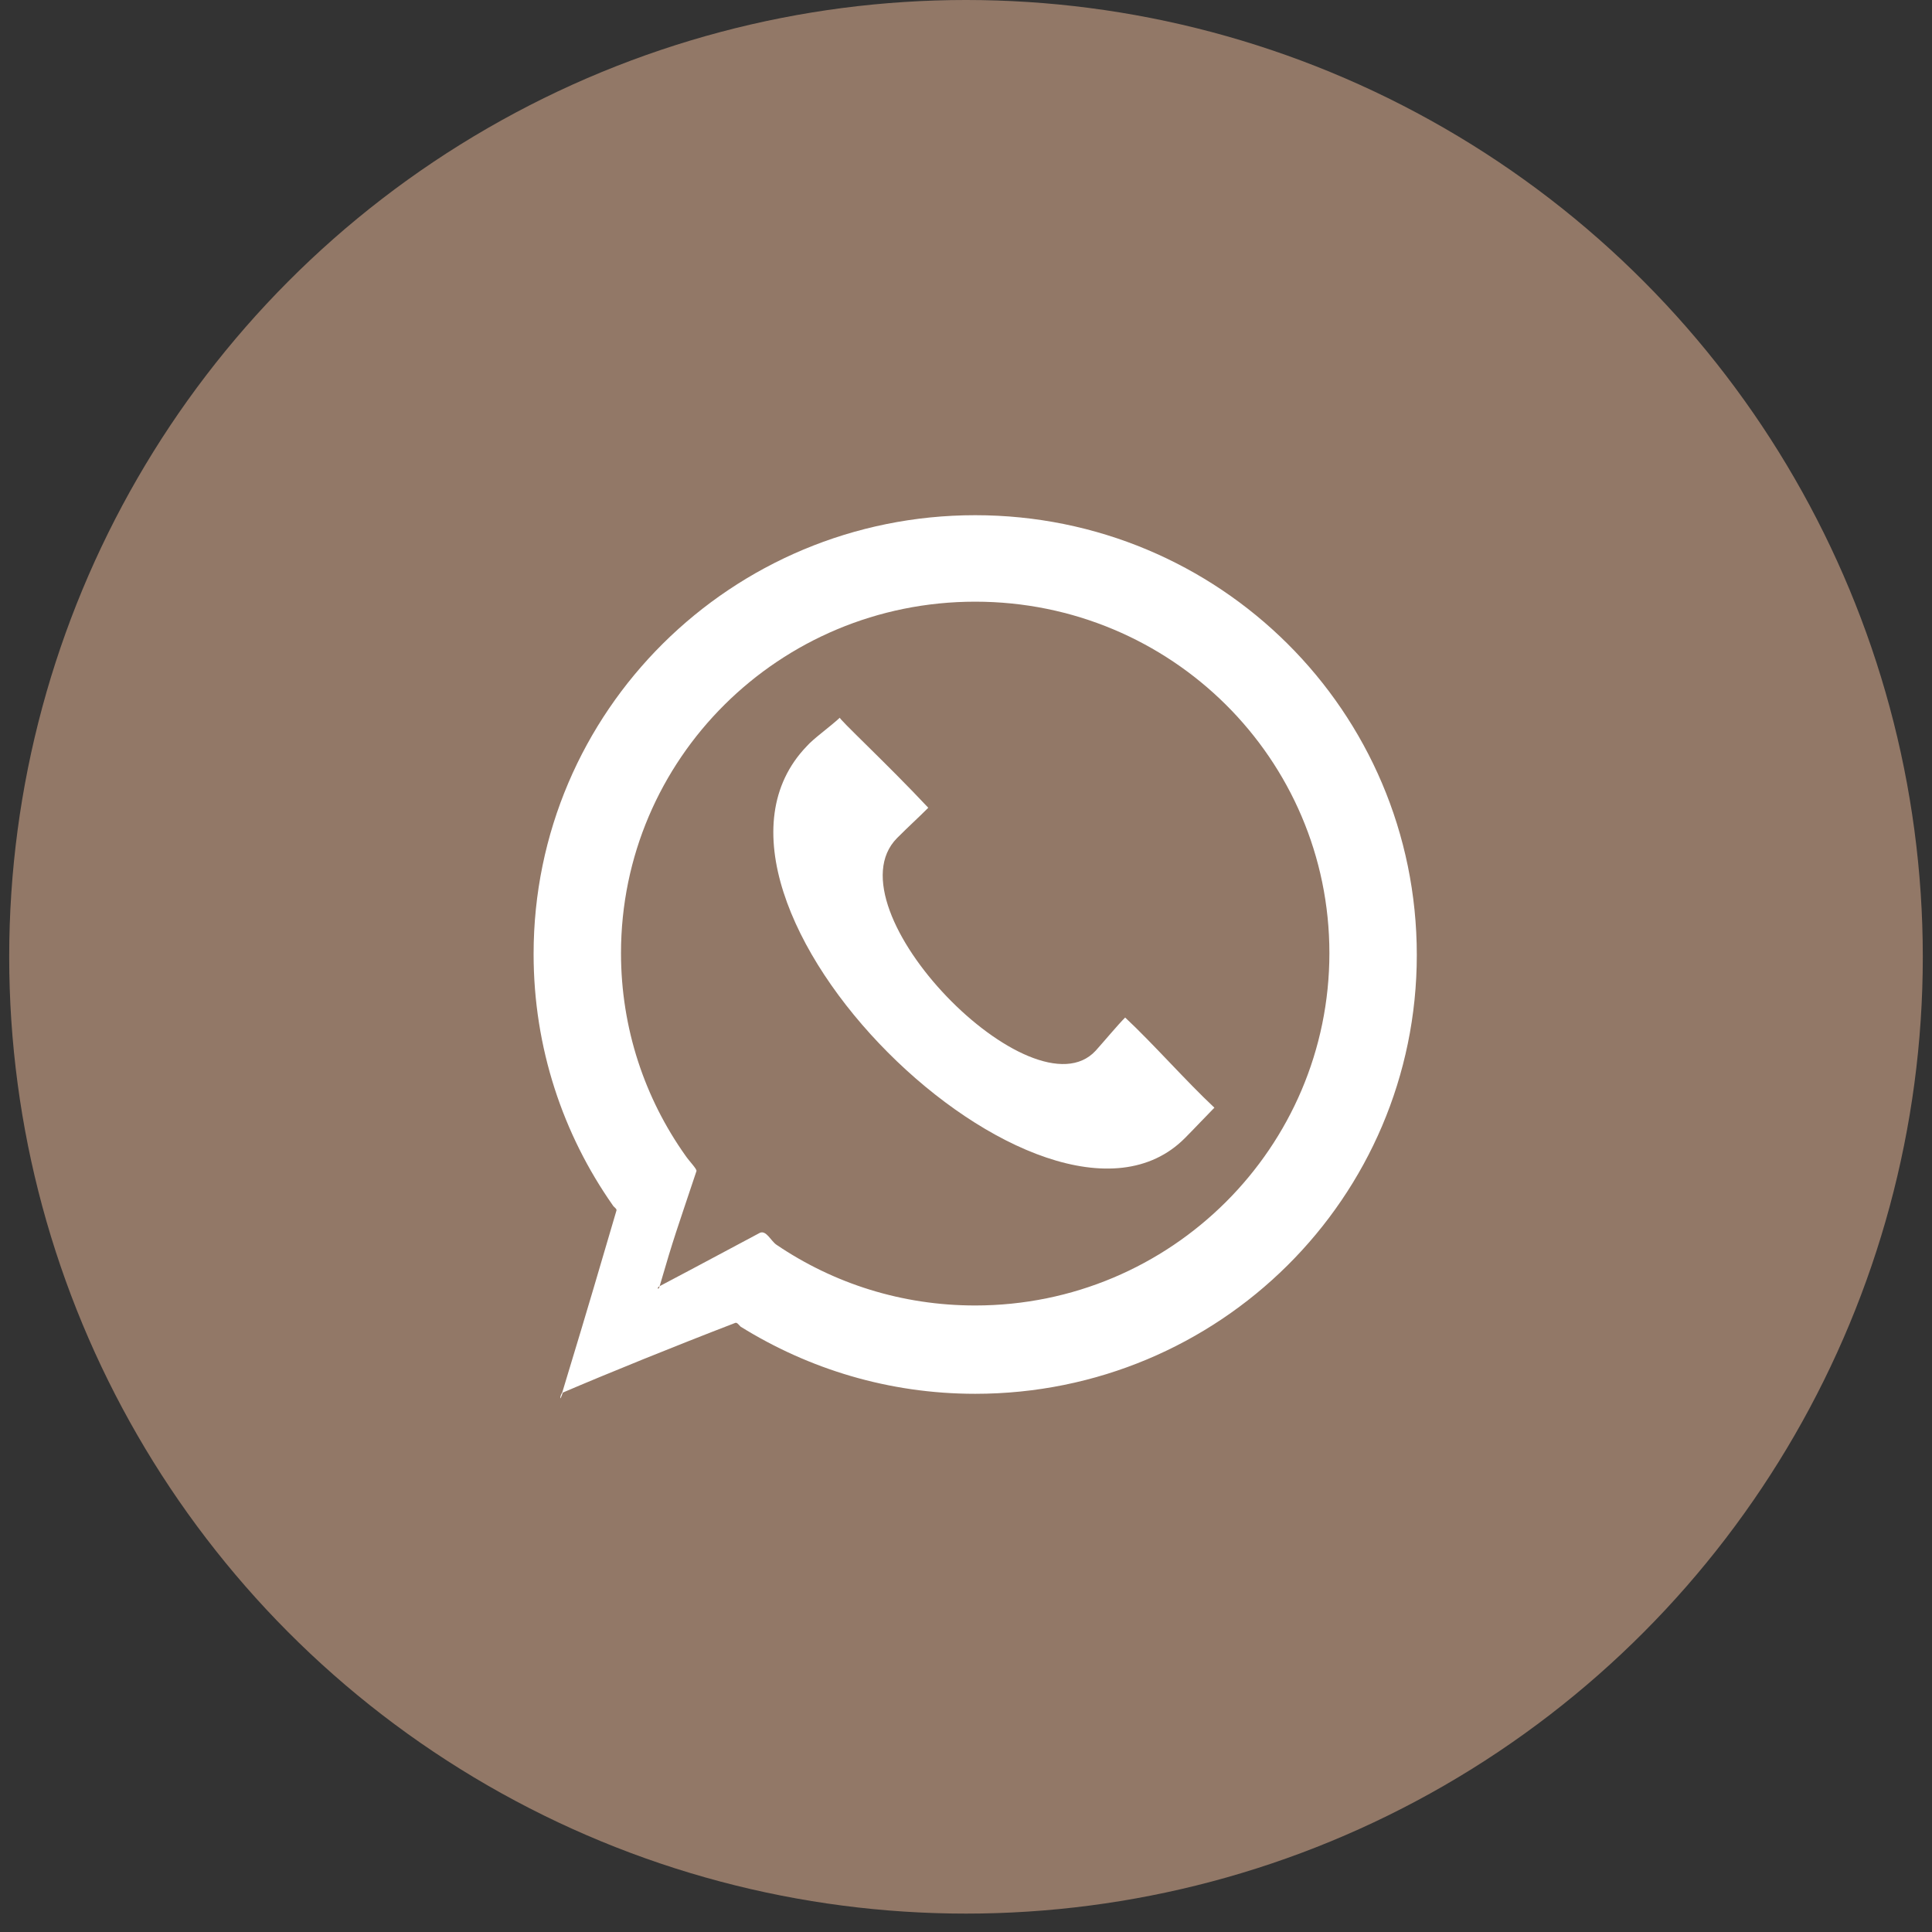
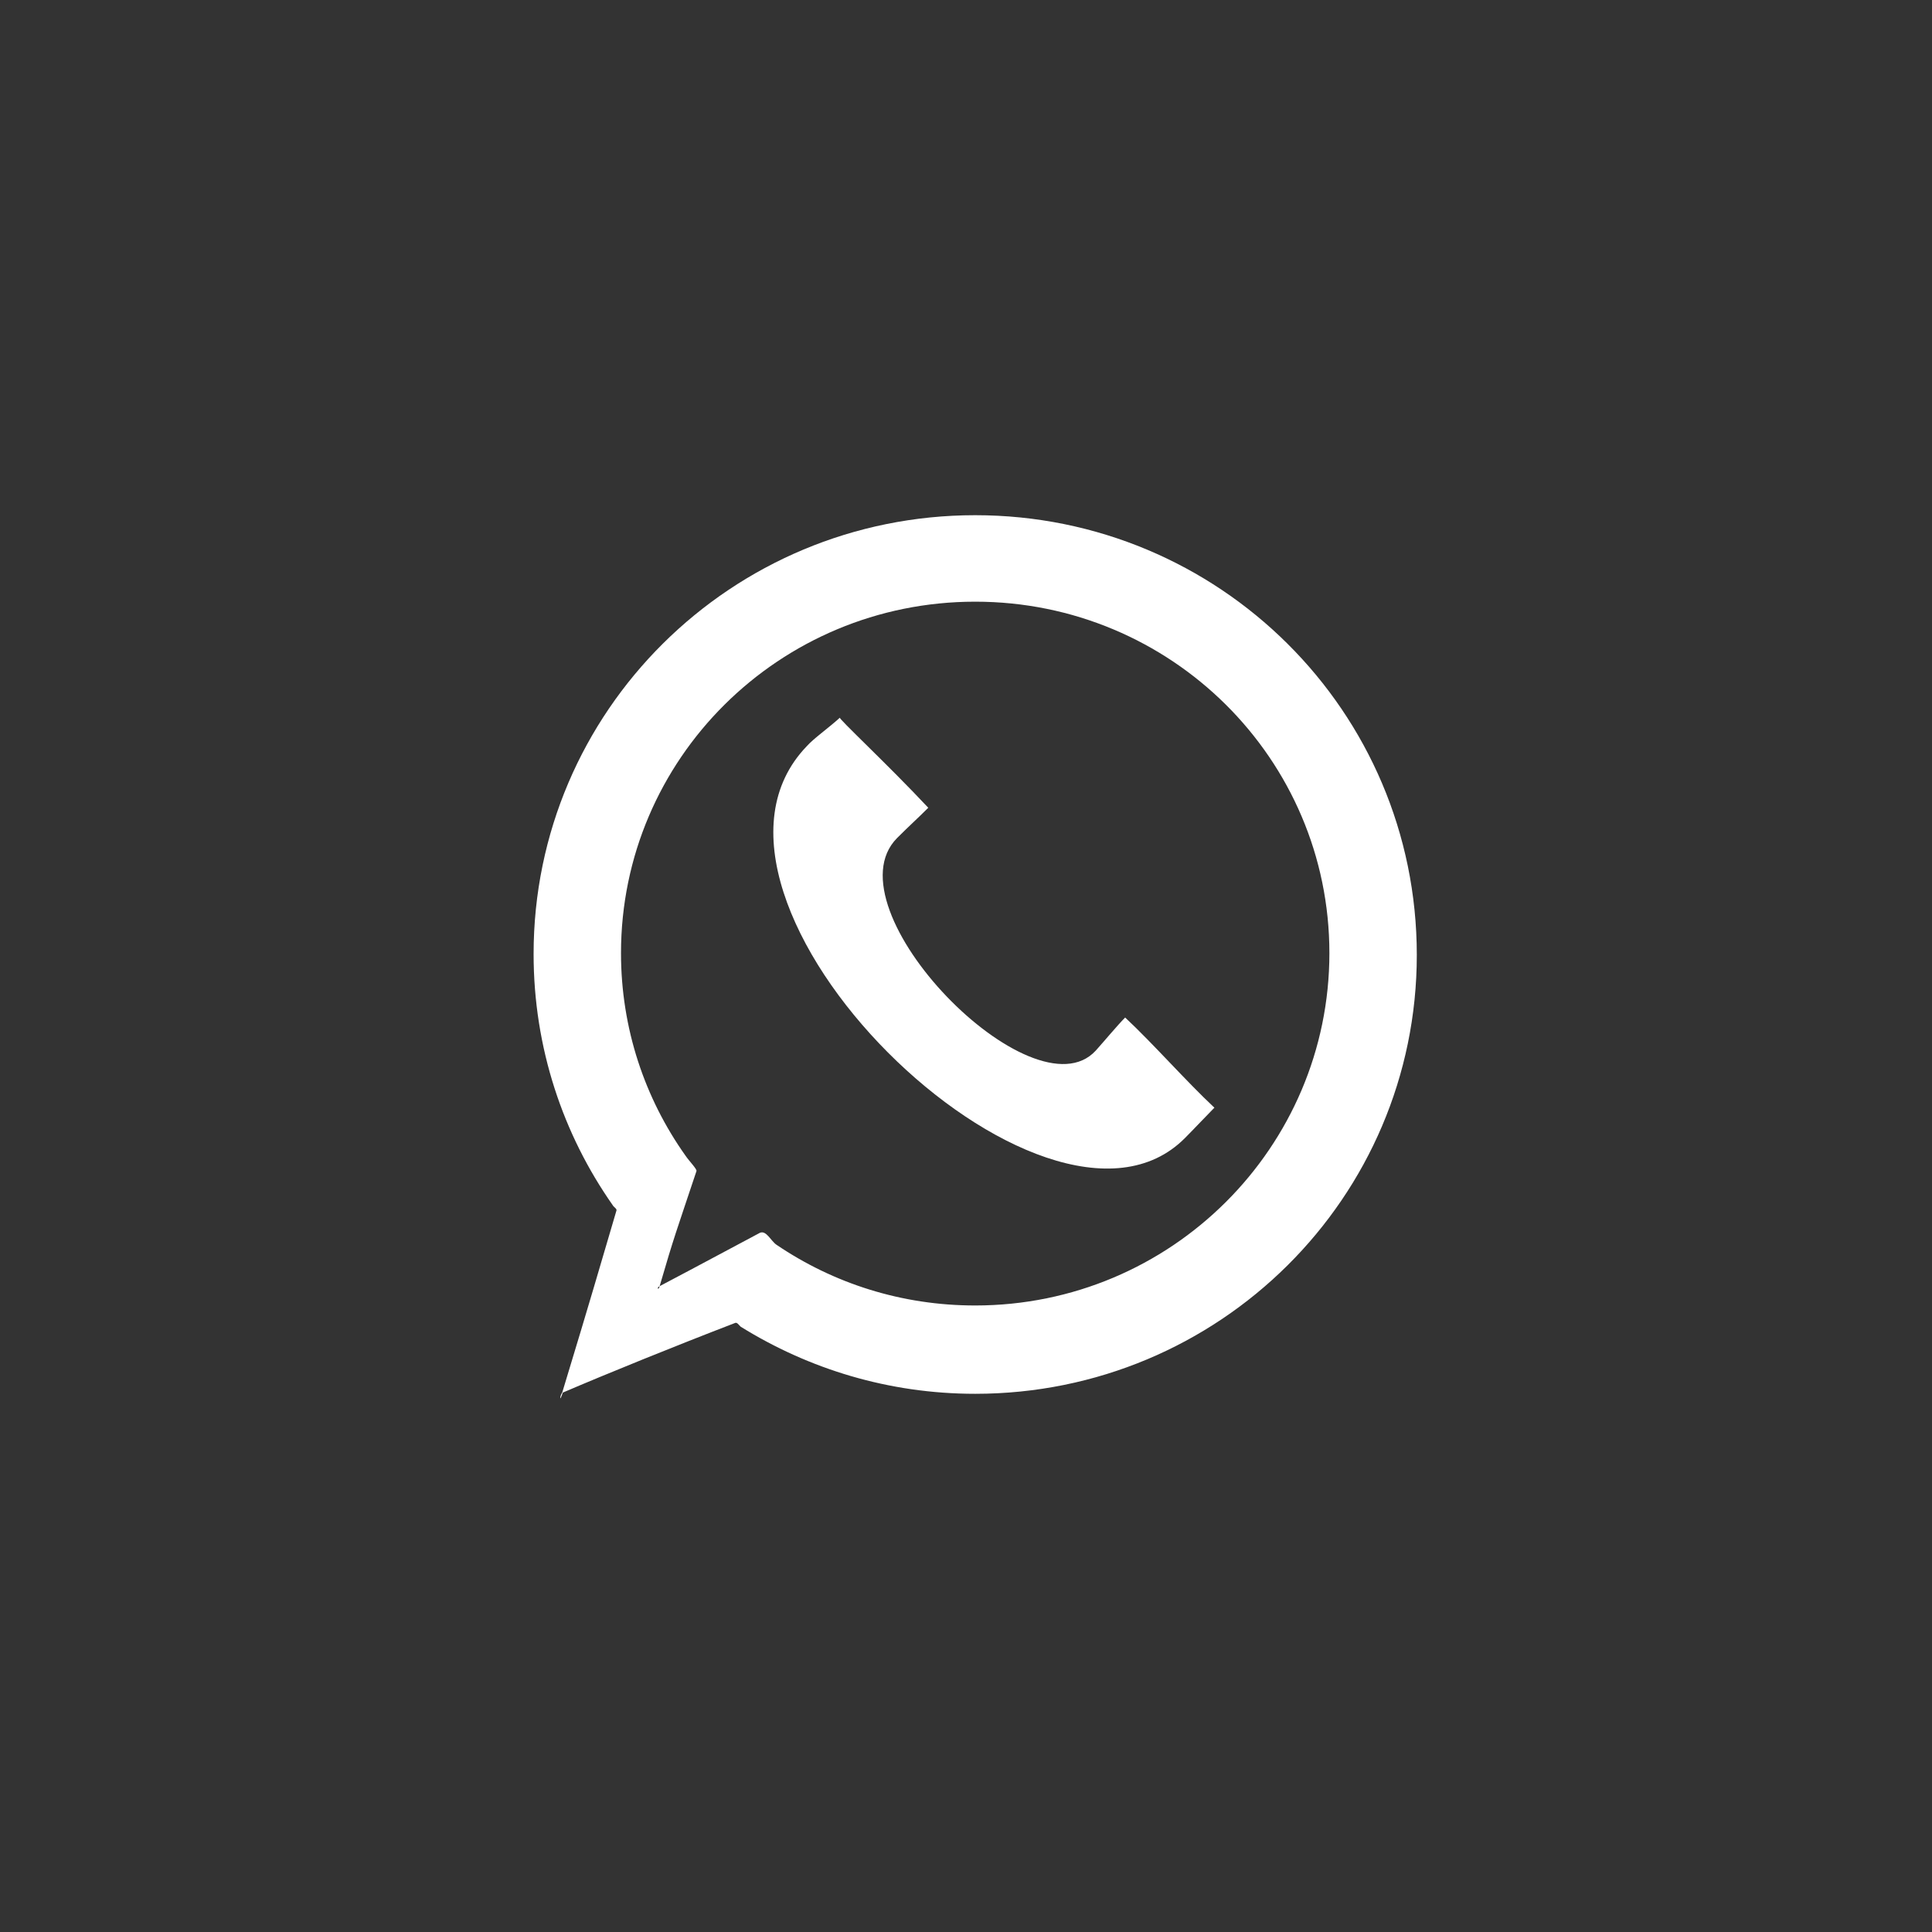
<svg xmlns="http://www.w3.org/2000/svg" version="1.1" x="0px" y="0px" viewBox="0 0 210 210" enable-background="new 0 0 210 210" xml:space="preserve">
  <rect x="0" y="0" width="210" height="210" fill="#333333" stroke="none" />
  <g id="Ellipse_5_1_" enable-background="new    ">
    <g id="Ellipse_5">
      <g>
-         <circle fill-rule="evenodd" clip-rule="evenodd" fill="#927867" cx="105" cy="104" r="104" />
-       </g>
+         </g>
    </g>
  </g>
  <g id="Ellipse_4_1_" enable-background="new    ">
    <g id="Ellipse_4">
      <g>
        <path fill="#FFFFFF" d="M61.2,151.3C60.9,151.4,60.7,152.8,61.2,151.3L61.2,151.3z M106,56c-26.5,0-48,21.3-48,47.7     c0,10.2,3.2,19.6,8.6,27.3c0.1,0.2,0.5,0.4,0.4,0.6c-2.1,7.1-2.5,8.6-5.9,19.8c4.9-2.1,12.3-5.1,18.8-7.6     c0.2-0.1,0.4,0.2,0.6,0.4c7.4,4.6,16.1,7.3,25.5,7.3c26.5,0,48-21.3,48-47.7C154,77.3,132.5,56,106,56z M106,141.9     c-8,0-15.4-2.4-21.6-6.6c-0.6-0.4-1.1-1.6-1.8-1.3c-4.9,2.6-5.4,2.9-10.9,5.8c-0.1,0.5-0.4,0.2,0,0c1.6-5.5,1.8-5.9,4-12.5     c0.1-0.2-0.8-1.1-1.2-1.7c-4.4-6.2-7-13.8-7-22c0-21.1,17.2-38.2,38.5-38.2s38.5,17.1,38.5,38.2S127.3,141.9,106,141.9z      M122.3,110.6c-0.8,0.8-2.3,2.6-3.2,3.6c-6.8,7.4-29.2-15.4-21.6-23.1c1.4-1.4,2.2-2.1,3.4-3.3c-4.4-4.7-10-9.9-9.6-9.8     c-1.2,1.1-2.9,2.3-3.6,3.1c-16.2,16.8,26,57.8,41.1,42.6c0.9-0.9,2.5-2.6,3.2-3.3C128.9,117.5,125.4,113.5,122.3,110.6z" />
      </g>
    </g>
  </g>
</svg>